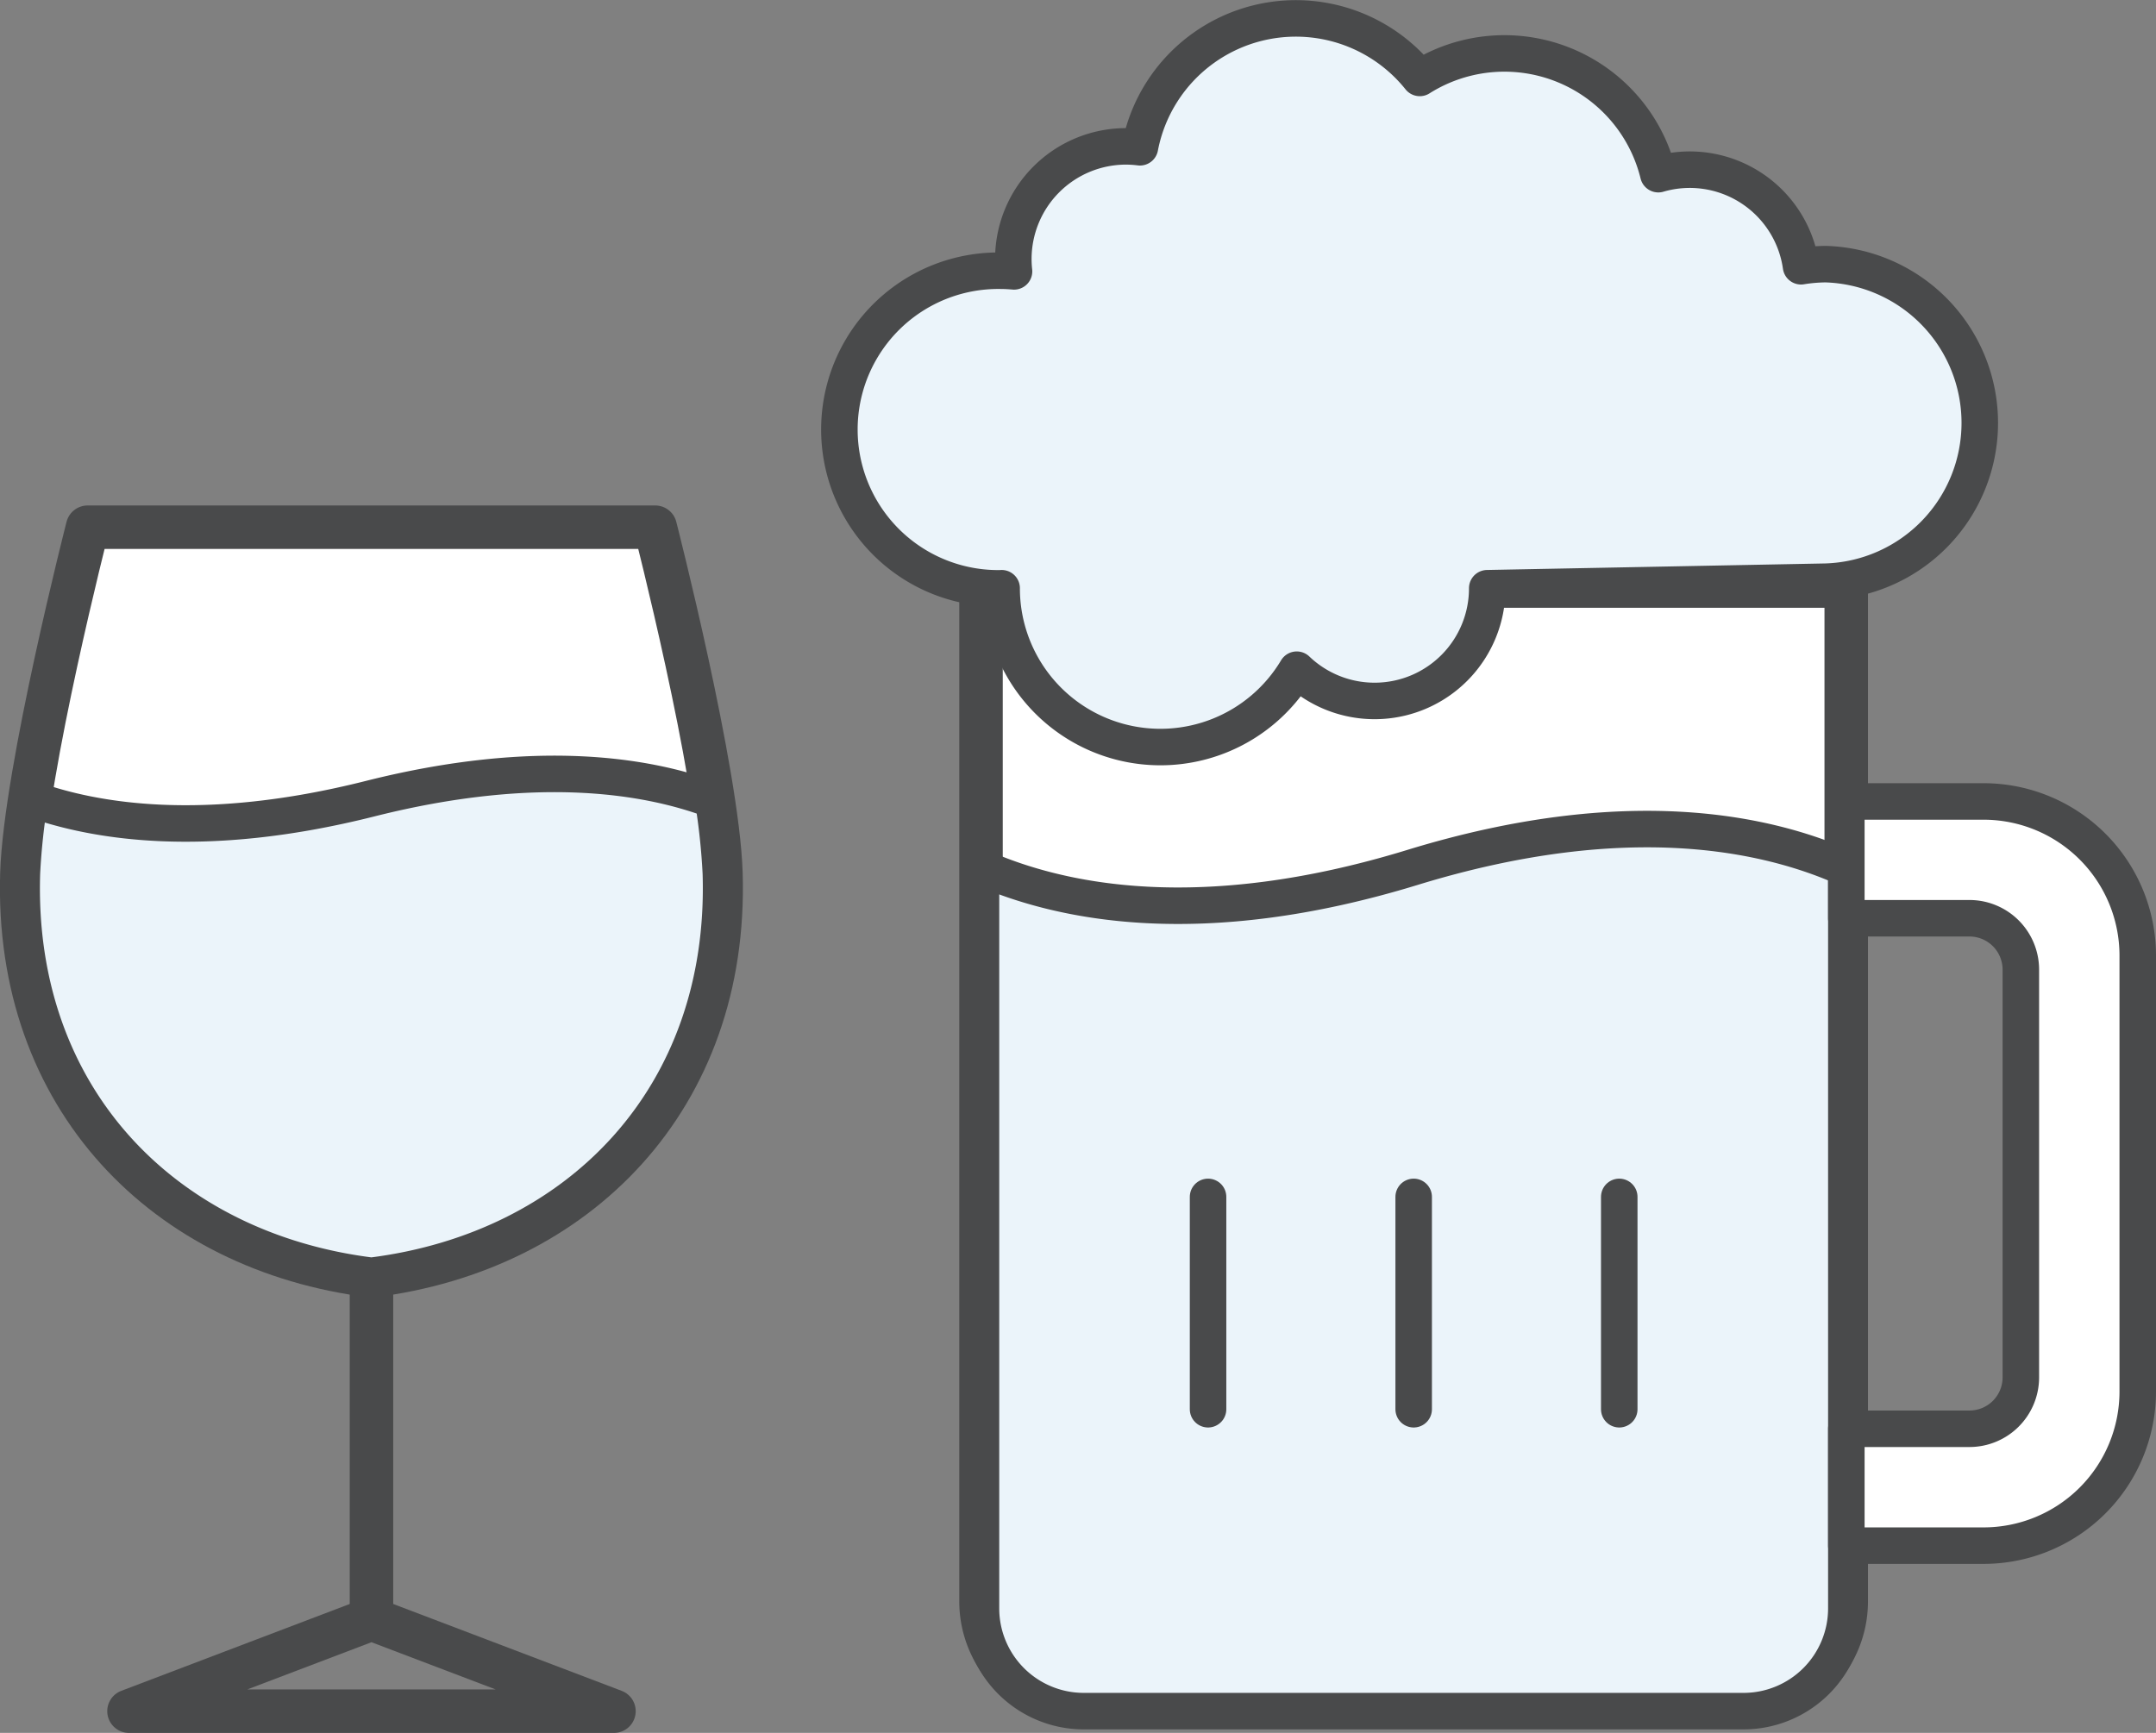
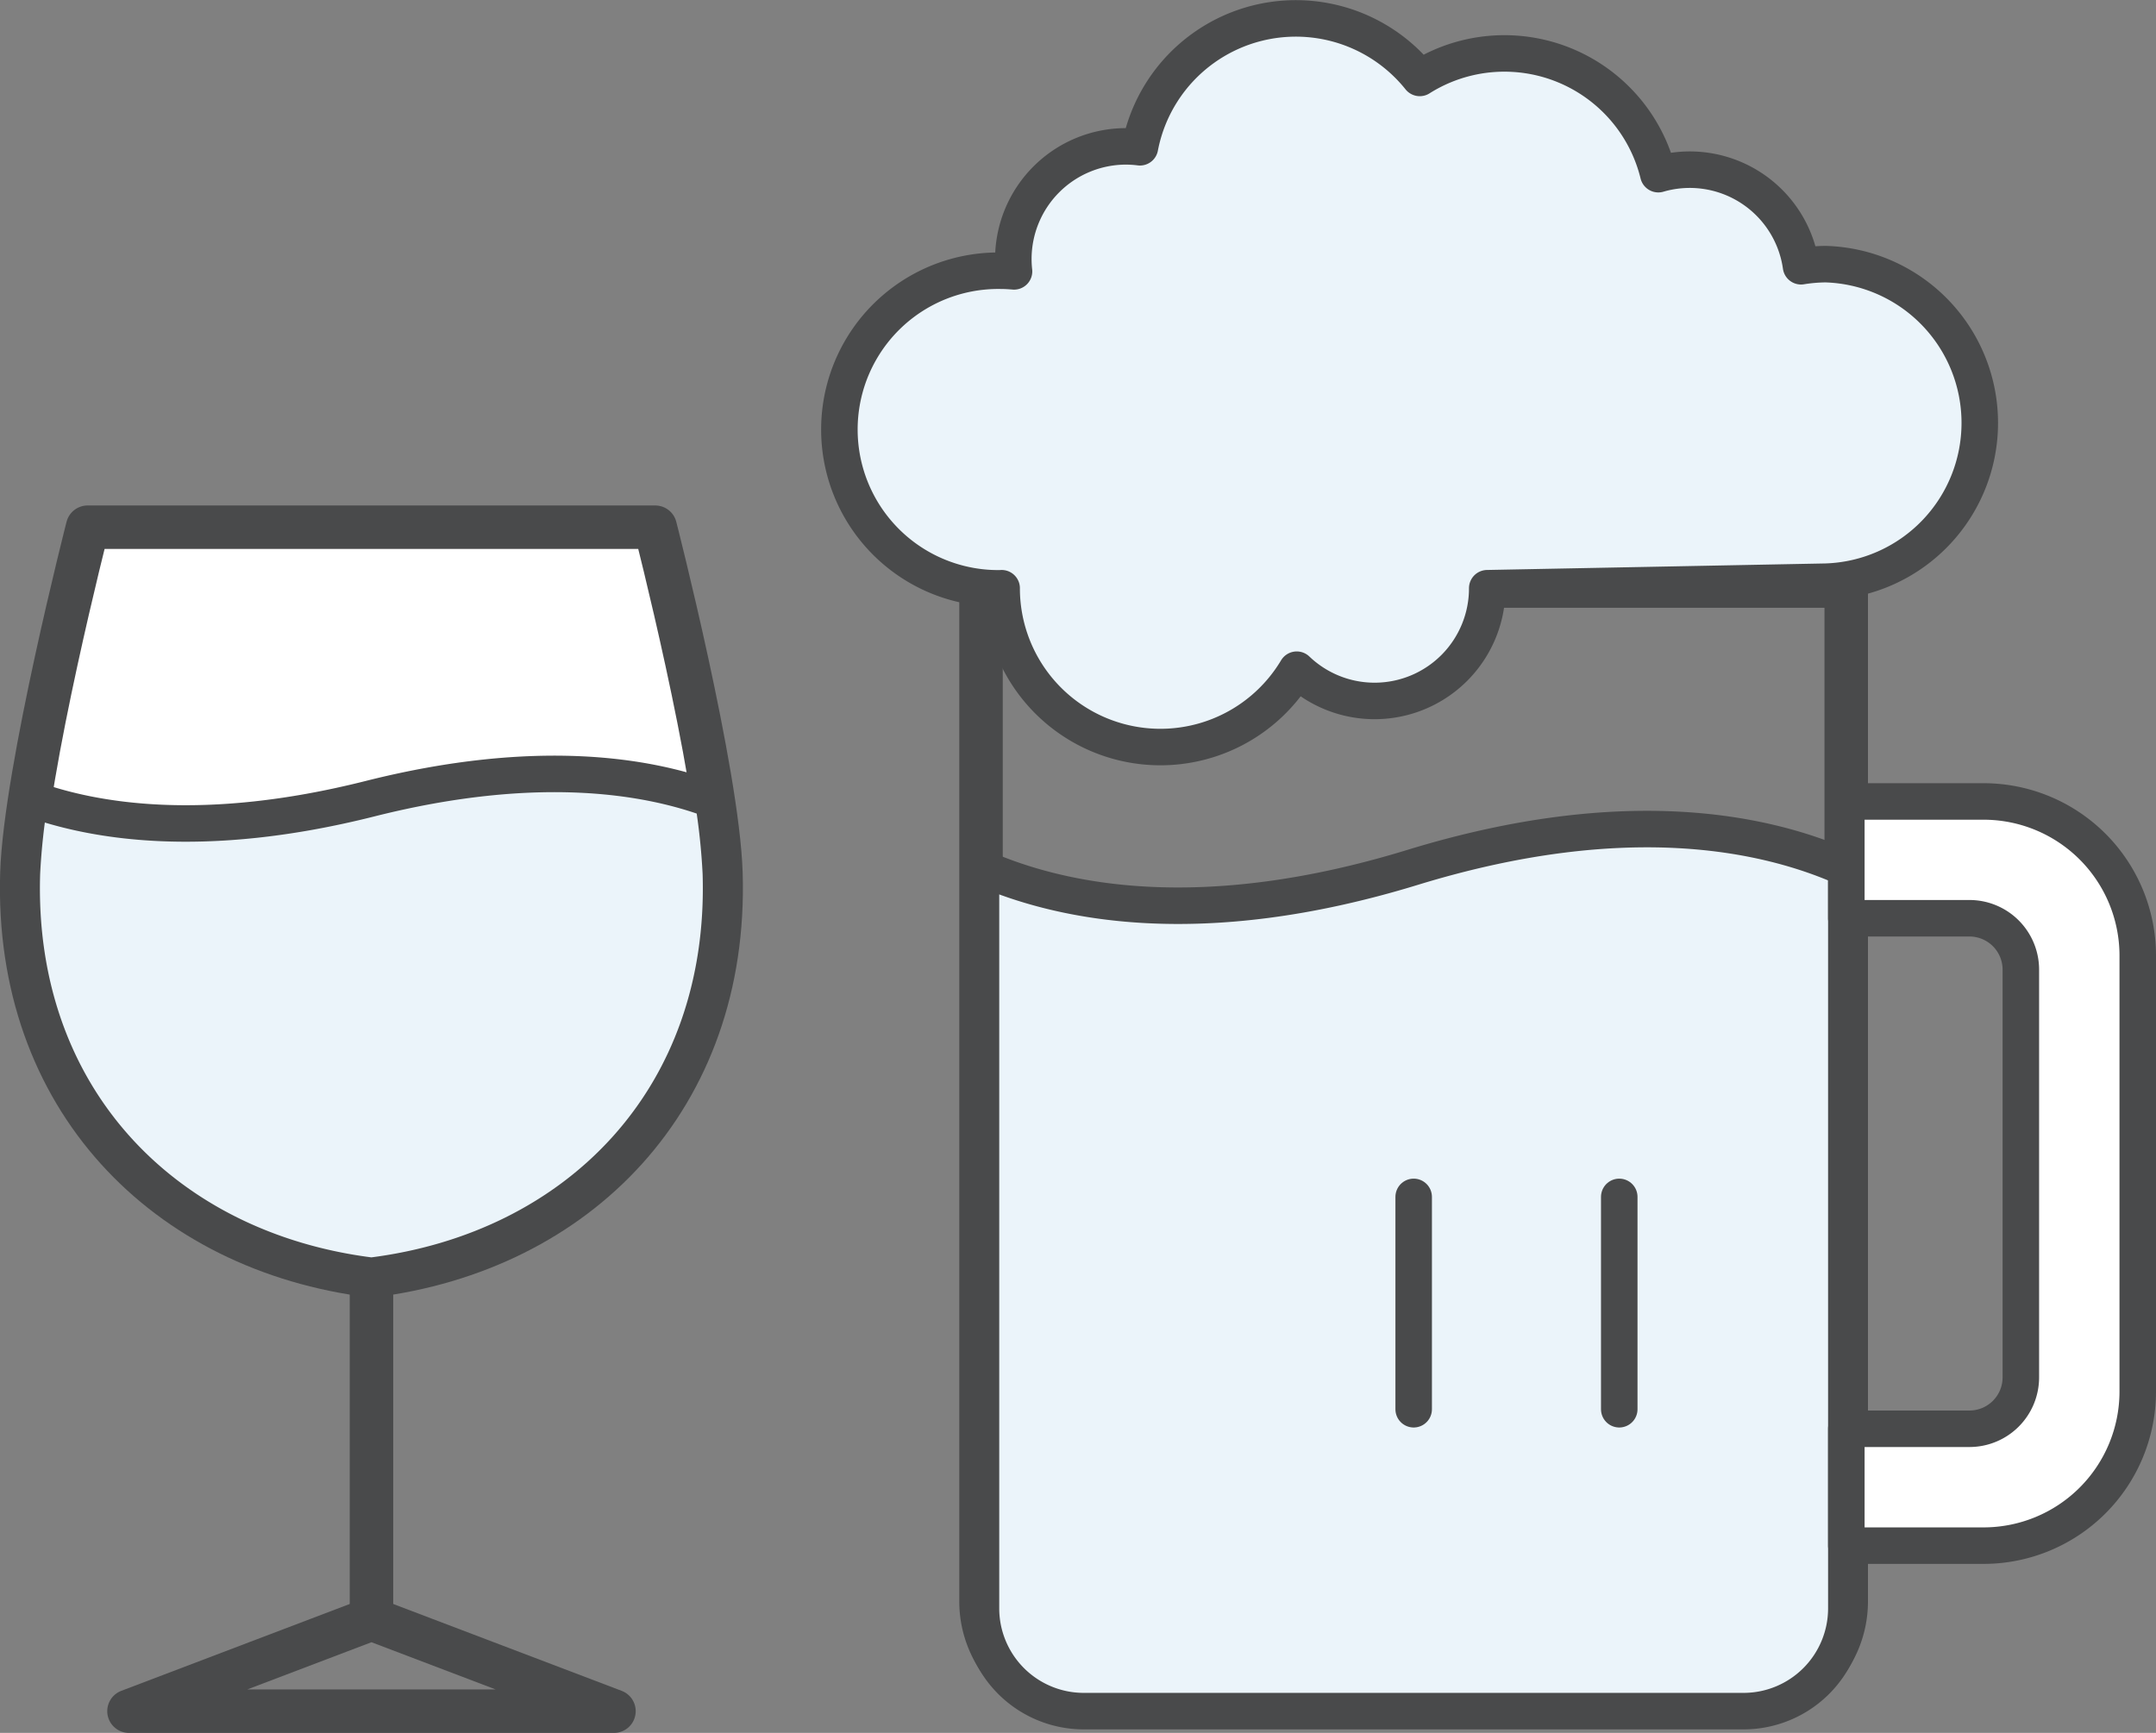
<svg xmlns="http://www.w3.org/2000/svg" width="59.055" height="47.477" viewBox="0 0 59.055 47.477">
  <rect x="0" y="0" width="59.055" height="47.477" fill="#808080" stroke="none" />
  <defs>
    <clipPath id="clip-path">
      <rect id="長方形_24954" data-name="長方形 24954" width="59.055" height="47.477" transform="translate(0 0)" fill="none" />
    </clipPath>
  </defs>
  <g id="グループ_14721" data-name="グループ 14721" transform="translate(0 0)">
    <g id="グループ_14720" data-name="グループ 14720" clip-path="url(#clip-path)">
      <path id="パス_47035" data-name="パス 47035" d="M10.175,14.444h7.772s1.713,6.683,1.8,9.481c.192,6.159-3.938,10.329-9.573,11.028C4.539,34.254.41,30.084.6,23.925c.088-2.8,1.8-9.481,1.8-9.481Z" fill="#fff" stroke="#494a4b" stroke-linecap="round" stroke-linejoin="round" stroke-width="1.191" />
      <line id="線_412" data-name="線 412" y2="9.403" transform="translate(10.175 34.953)" fill="none" stroke="#494a4b" stroke-linecap="round" stroke-linejoin="round" stroke-width="1.191" />
      <path id="パス_47036" data-name="パス 47036" d="M10.175,44.356l6.642,2.526H3.533Z" fill="none" stroke="#494a4b" stroke-linecap="round" stroke-linejoin="round" stroke-width="1.191" />
      <path id="パス_47037" data-name="パス 47037" d="M19.479,21.9c-1.694-.627-4.728-1.181-9.342-.018-4.57,1.153-7.589.62-9.293,0l-.019-.032A18.181,18.181,0,0,0,.6,23.926c-.193,6.159,3.937,10.329,9.572,11.027,5.636-.7,9.765-4.868,9.573-11.027a18.065,18.065,0,0,0-.216-2.026Z" fill="#EBF4FA" />
      <path id="パス_47038" data-name="パス 47038" d="M19.479,21.9c-1.694-.627-4.728-1.181-9.342-.018-4.57,1.153-7.589.62-9.293,0l-.019-.032A18.181,18.181,0,0,0,.6,23.926c-.193,6.159,3.937,10.329,9.572,11.027,5.636-.7,9.765-4.868,9.573-11.027a18.065,18.065,0,0,0-.216-2.026Z" fill="none" stroke="#494a4b" stroke-linecap="round" stroke-linejoin="round" stroke-width="1" />
-       <path id="パス_47039" data-name="パス 47039" d="M41.3,16.056h9.27V43.875a2.816,2.816,0,0,1-2.816,2.816H29.687a2.816,2.816,0,0,1-2.816-2.816V16.157Z" fill="#fff" />
      <path id="パス_47040" data-name="パス 47040" d="M41.3,16.056h9.27V43.875a2.816,2.816,0,0,1-2.816,2.816H29.687a2.816,2.816,0,0,1-2.816-2.816V16.157Z" fill="none" stroke="#494a4b" stroke-linecap="round" stroke-linejoin="round" stroke-width="1.191" />
      <path id="パス_47041" data-name="パス 47041" d="M38.69,23.765c-5.813,1.782-9.653.958-11.82,0v20.3a2.816,2.816,0,0,0,2.816,2.816H47.757a2.816,2.816,0,0,0,2.816-2.816V23.792c-2.155-.969-6.014-1.827-11.883-.027" fill="#EBF4FA" />
      <path id="パス_47042" data-name="パス 47042" d="M38.69,23.765c-5.813,1.782-9.653.958-11.82,0v20.3a2.816,2.816,0,0,0,2.816,2.816H47.757a2.816,2.816,0,0,0,2.816-2.816V23.792C48.418,22.823,44.559,21.965,38.69,23.765Z" fill="none" stroke="#494a4b" stroke-linecap="round" stroke-linejoin="round" stroke-width="1" />
      <line id="線_413" data-name="線 413" y2="5.818" transform="translate(38.722 32.792)" fill="none" stroke="#494a4b" stroke-linecap="round" stroke-linejoin="round" stroke-width="1" />
-       <line id="線_414" data-name="線 414" y2="5.818" transform="translate(33.09 32.792)" fill="none" stroke="#494a4b" stroke-linecap="round" stroke-linejoin="round" stroke-width="1" />
      <line id="線_415" data-name="線 415" y2="5.818" transform="translate(44.353 32.792)" fill="none" stroke="#494a4b" stroke-linecap="round" stroke-linejoin="round" stroke-width="1" />
      <path id="パス_47043" data-name="パス 47043" d="M27.436,16.116a4.349,4.349,0,0,0,8.083,2.232,3.085,3.085,0,0,0,5.218-2.232l9.271-.179a4.352,4.352,0,0,0,0-8.7,4.424,4.424,0,0,0-.676.058,3.078,3.078,0,0,0-3.909-2.523,4.34,4.34,0,0,0-6.534-2.637,4.348,4.348,0,0,0-7.665,1.9,3.163,3.163,0,0,0-.38-.025,3.088,3.088,0,0,0-3.088,3.088,3.128,3.128,0,0,0,.019.337c-.112-.009-.224-.017-.339-.017a4.351,4.351,0,1,0,0,8.7" fill="#EBF4FA" />
      <path id="パス_47044" data-name="パス 47044" d="M27.436,16.116a4.349,4.349,0,0,0,8.083,2.232,3.085,3.085,0,0,0,5.218-2.232l9.271-.179a4.352,4.352,0,0,0,0-8.7,4.424,4.424,0,0,0-.676.058,3.078,3.078,0,0,0-3.909-2.523,4.34,4.34,0,0,0-6.534-2.637,4.348,4.348,0,0,0-7.665,1.9,3.163,3.163,0,0,0-.38-.025,3.088,3.088,0,0,0-3.088,3.088,3.128,3.128,0,0,0,.019.337c-.112-.009-.224-.017-.339-.017a4.351,4.351,0,1,0,0,8.7Z" fill="none" stroke="#494a4b" stroke-linecap="round" stroke-linejoin="round" stroke-width="1" />
      <path id="パス_47045" data-name="パス 47045" d="M50.573,42.347h3.758a4.224,4.224,0,0,0,4.224-4.224V26.182a4.224,4.224,0,0,0-4.224-4.224H50.573v3.2h3.372a1.408,1.408,0,0,1,1.408,1.408V37.737a1.408,1.408,0,0,1-1.408,1.408H50.573Z" fill="#fff" />
      <path id="パス_47046" data-name="パス 47046" d="M50.573,42.347h3.758a4.224,4.224,0,0,0,4.224-4.224V26.182a4.224,4.224,0,0,0-4.224-4.224H50.573v3.2h3.372a1.408,1.408,0,0,1,1.408,1.408V37.737a1.408,1.408,0,0,1-1.408,1.408H50.573Z" fill="none" stroke="#494a4b" stroke-linecap="round" stroke-linejoin="round" stroke-width="1" />
    </g>
  </g>
</svg>